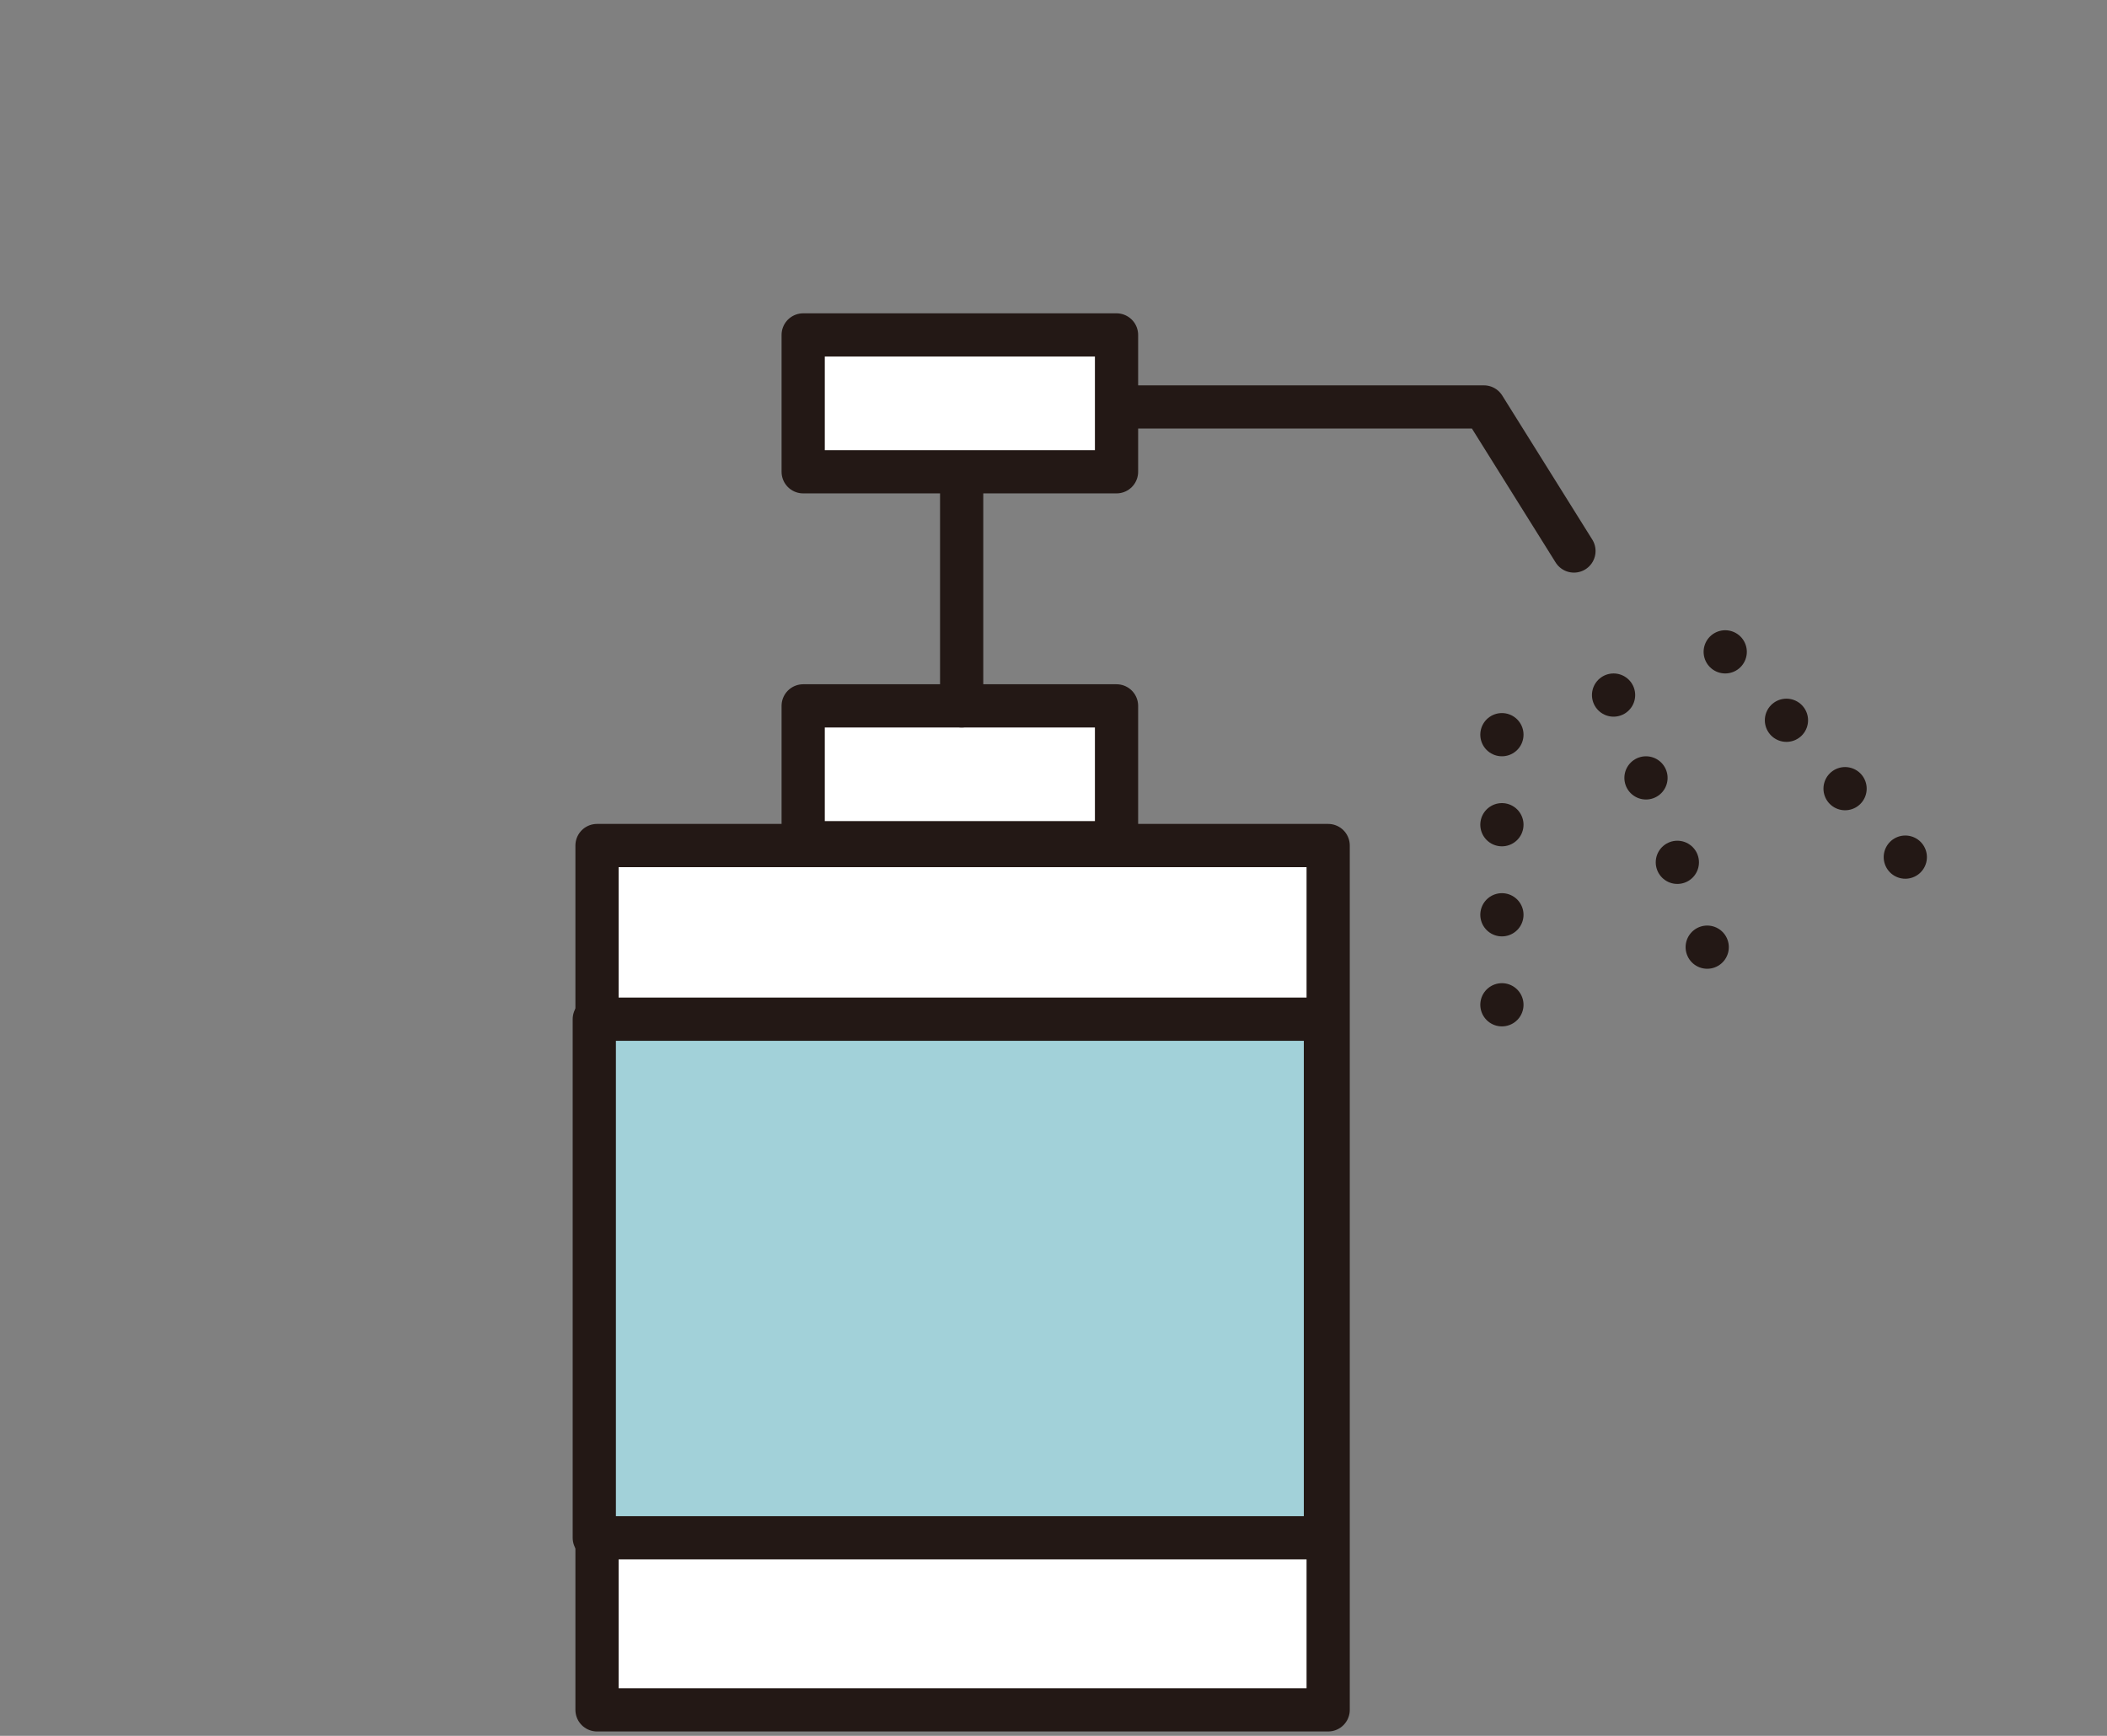
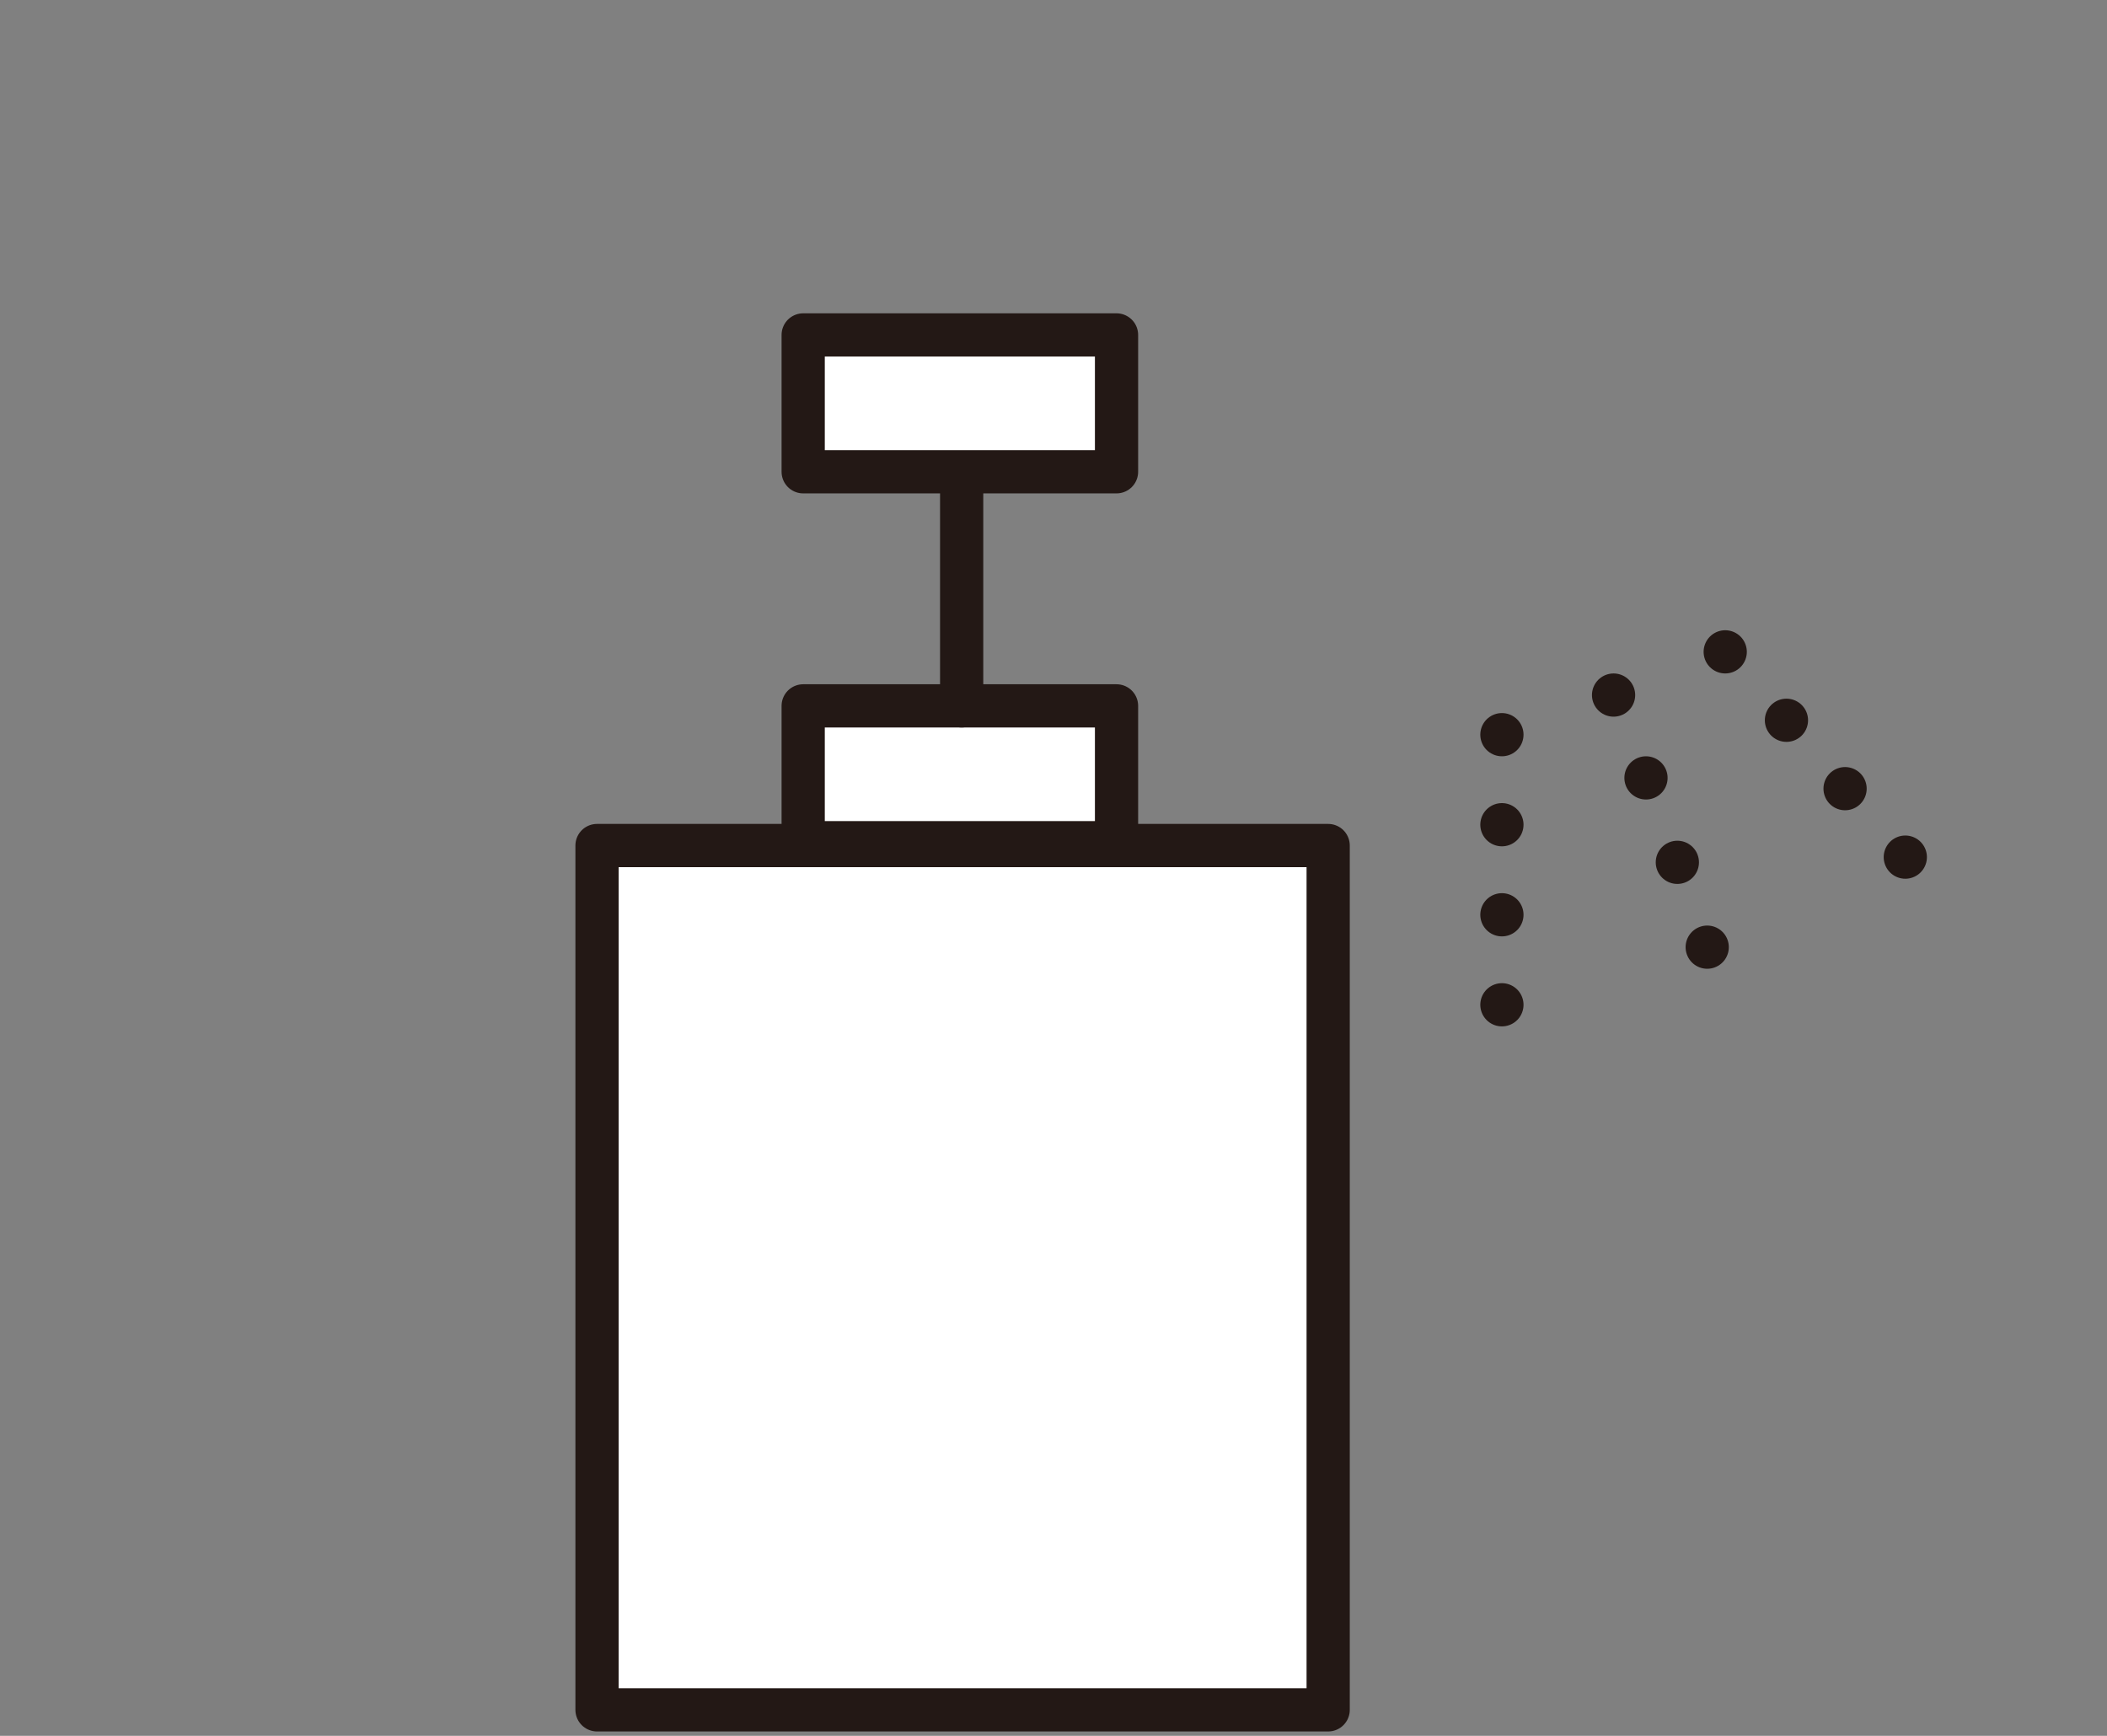
<svg xmlns="http://www.w3.org/2000/svg" version="1.1" id="レイヤー_1" x="0px" y="0px" viewBox="0 0 58.5 48.2" style="enable-background:new 0 0 58.5 48.2;" xml:space="preserve">
  <rect x="0" y="0" width="58.5" height="48.2" fill="#808080" stroke="none" />
  <style type="text/css">
	.st0{fill:#FFFFFF;stroke:#231815;stroke-width:1.2;stroke-linecap:round;stroke-linejoin:round;stroke-miterlimit:10;}
	.st1{fill:#A2D1D9;stroke:#231815;stroke-width:1.2;stroke-linecap:round;stroke-linejoin:round;stroke-miterlimit:10;}
	.st2{fill:none;stroke:#231815;stroke-width:1.2;stroke-linecap:round;stroke-linejoin:round;stroke-miterlimit:10;}
	.st3{fill:none;stroke:#231815;stroke-width:1.2;stroke-linecap:round;stroke-linejoin:round;}
	.st4{fill:none;stroke:#231815;stroke-width:1.2;stroke-linecap:round;stroke-linejoin:round;stroke-dasharray:0,2.501;}
</style>
  <g>
    <rect x="14.7" y="25.3" transform="matrix(-1.836970e-16 1 -1 -1.836970e-16 62.176 8.778)" class="st0" width="24" height="20.3" />
-     <rect x="16.5" y="28.3" class="st1" width="20.3" height="14.4" />
    <rect x="22.3" y="19.6" class="st0" width="8.7" height="3.8" />
    <rect x="22.3" y="9.3" class="st0" width="8.7" height="3.8" />
    <line class="st2" x1="26.7" y1="19.6" x2="26.7" y2="13.2" />
-     <polyline class="st2" points="31.1,11.3 41.2,11.3 43.7,15.3  " />
    <g>
      <g>
        <g>
          <line class="st3" x1="44.8" y1="19.3" x2="44.8" y2="19.3" />
          <line class="st4" x1="45.7" y1="21.6" x2="47" y2="25.1" />
          <line class="st3" x1="47.4" y1="26.3" x2="47.4" y2="26.3" />
        </g>
      </g>
      <g>
        <g>
          <line class="st3" x1="41.7" y1="20.4" x2="41.7" y2="20.4" />
          <line class="st4" x1="41.7" y1="22.9" x2="41.7" y2="26.7" />
          <line class="st3" x1="41.7" y1="27.9" x2="41.7" y2="27.9" />
        </g>
      </g>
      <g>
        <g>
          <line class="st3" x1="47.9" y1="18.1" x2="47.9" y2="18.1" />
          <line class="st4" x1="49.6" y1="20" x2="52" y2="22.8" />
          <line class="st3" x1="52.9" y1="23.8" x2="52.9" y2="23.8" />
        </g>
      </g>
    </g>
  </g>
</svg>